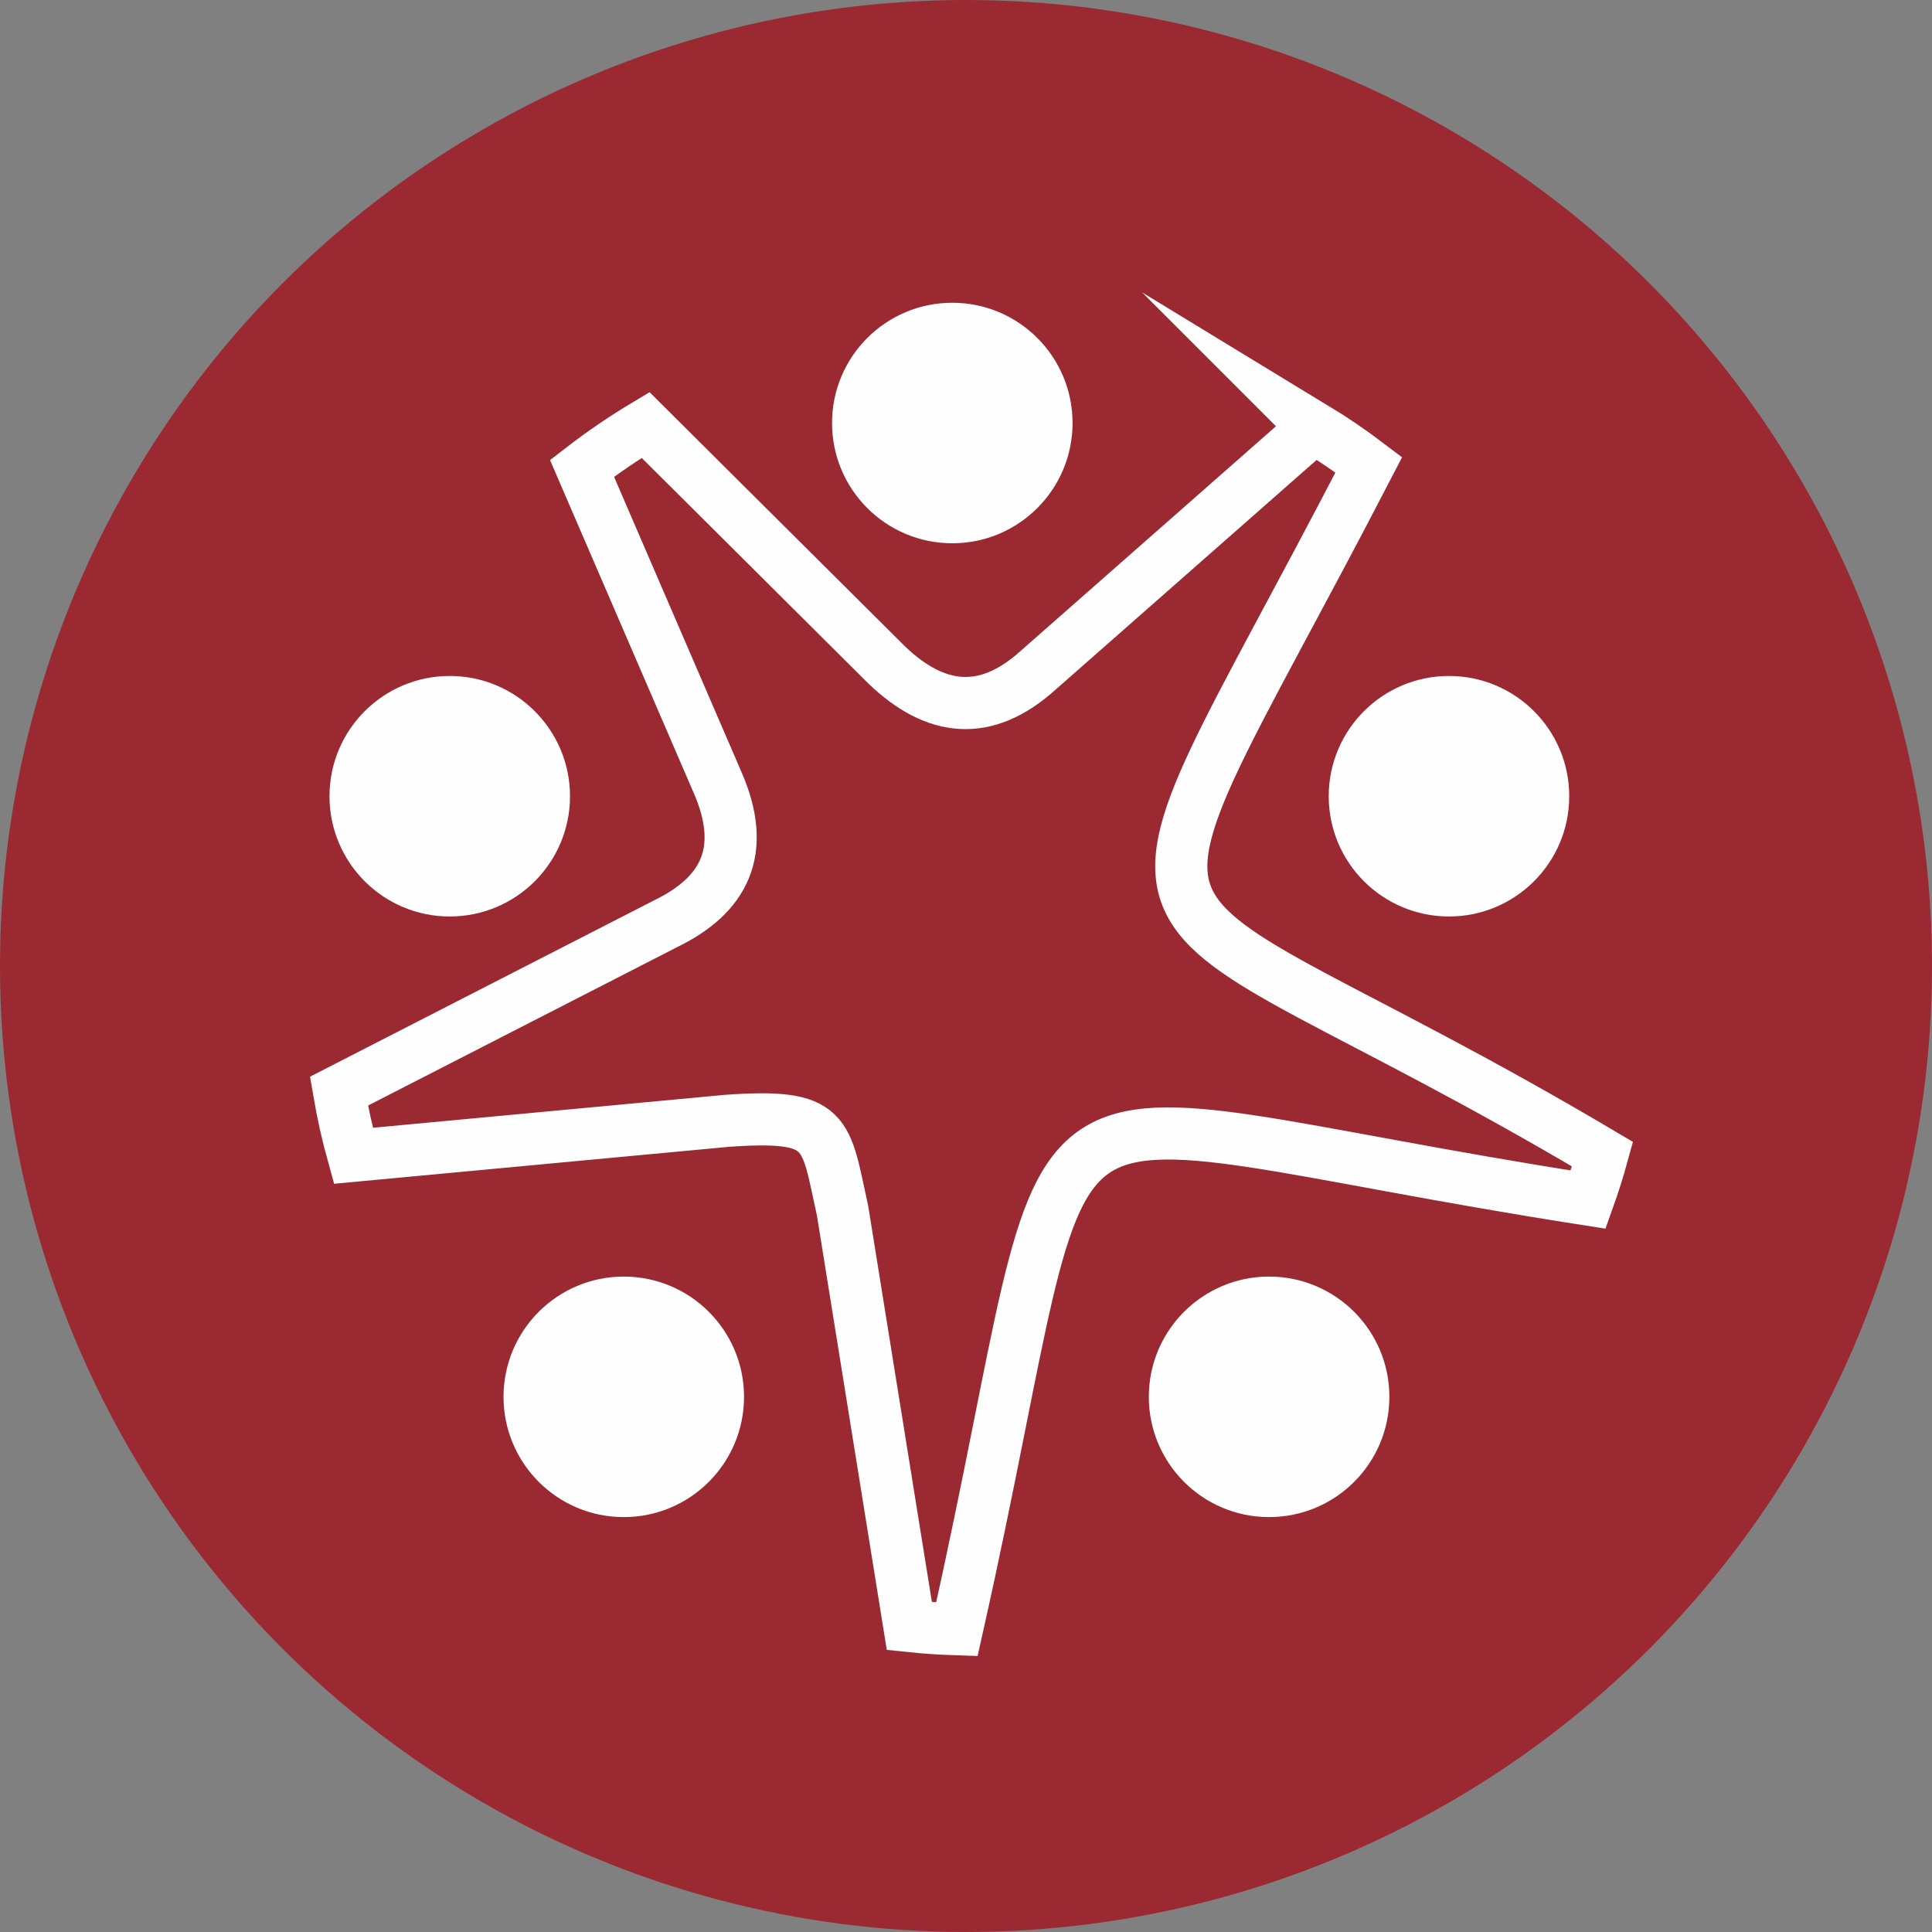
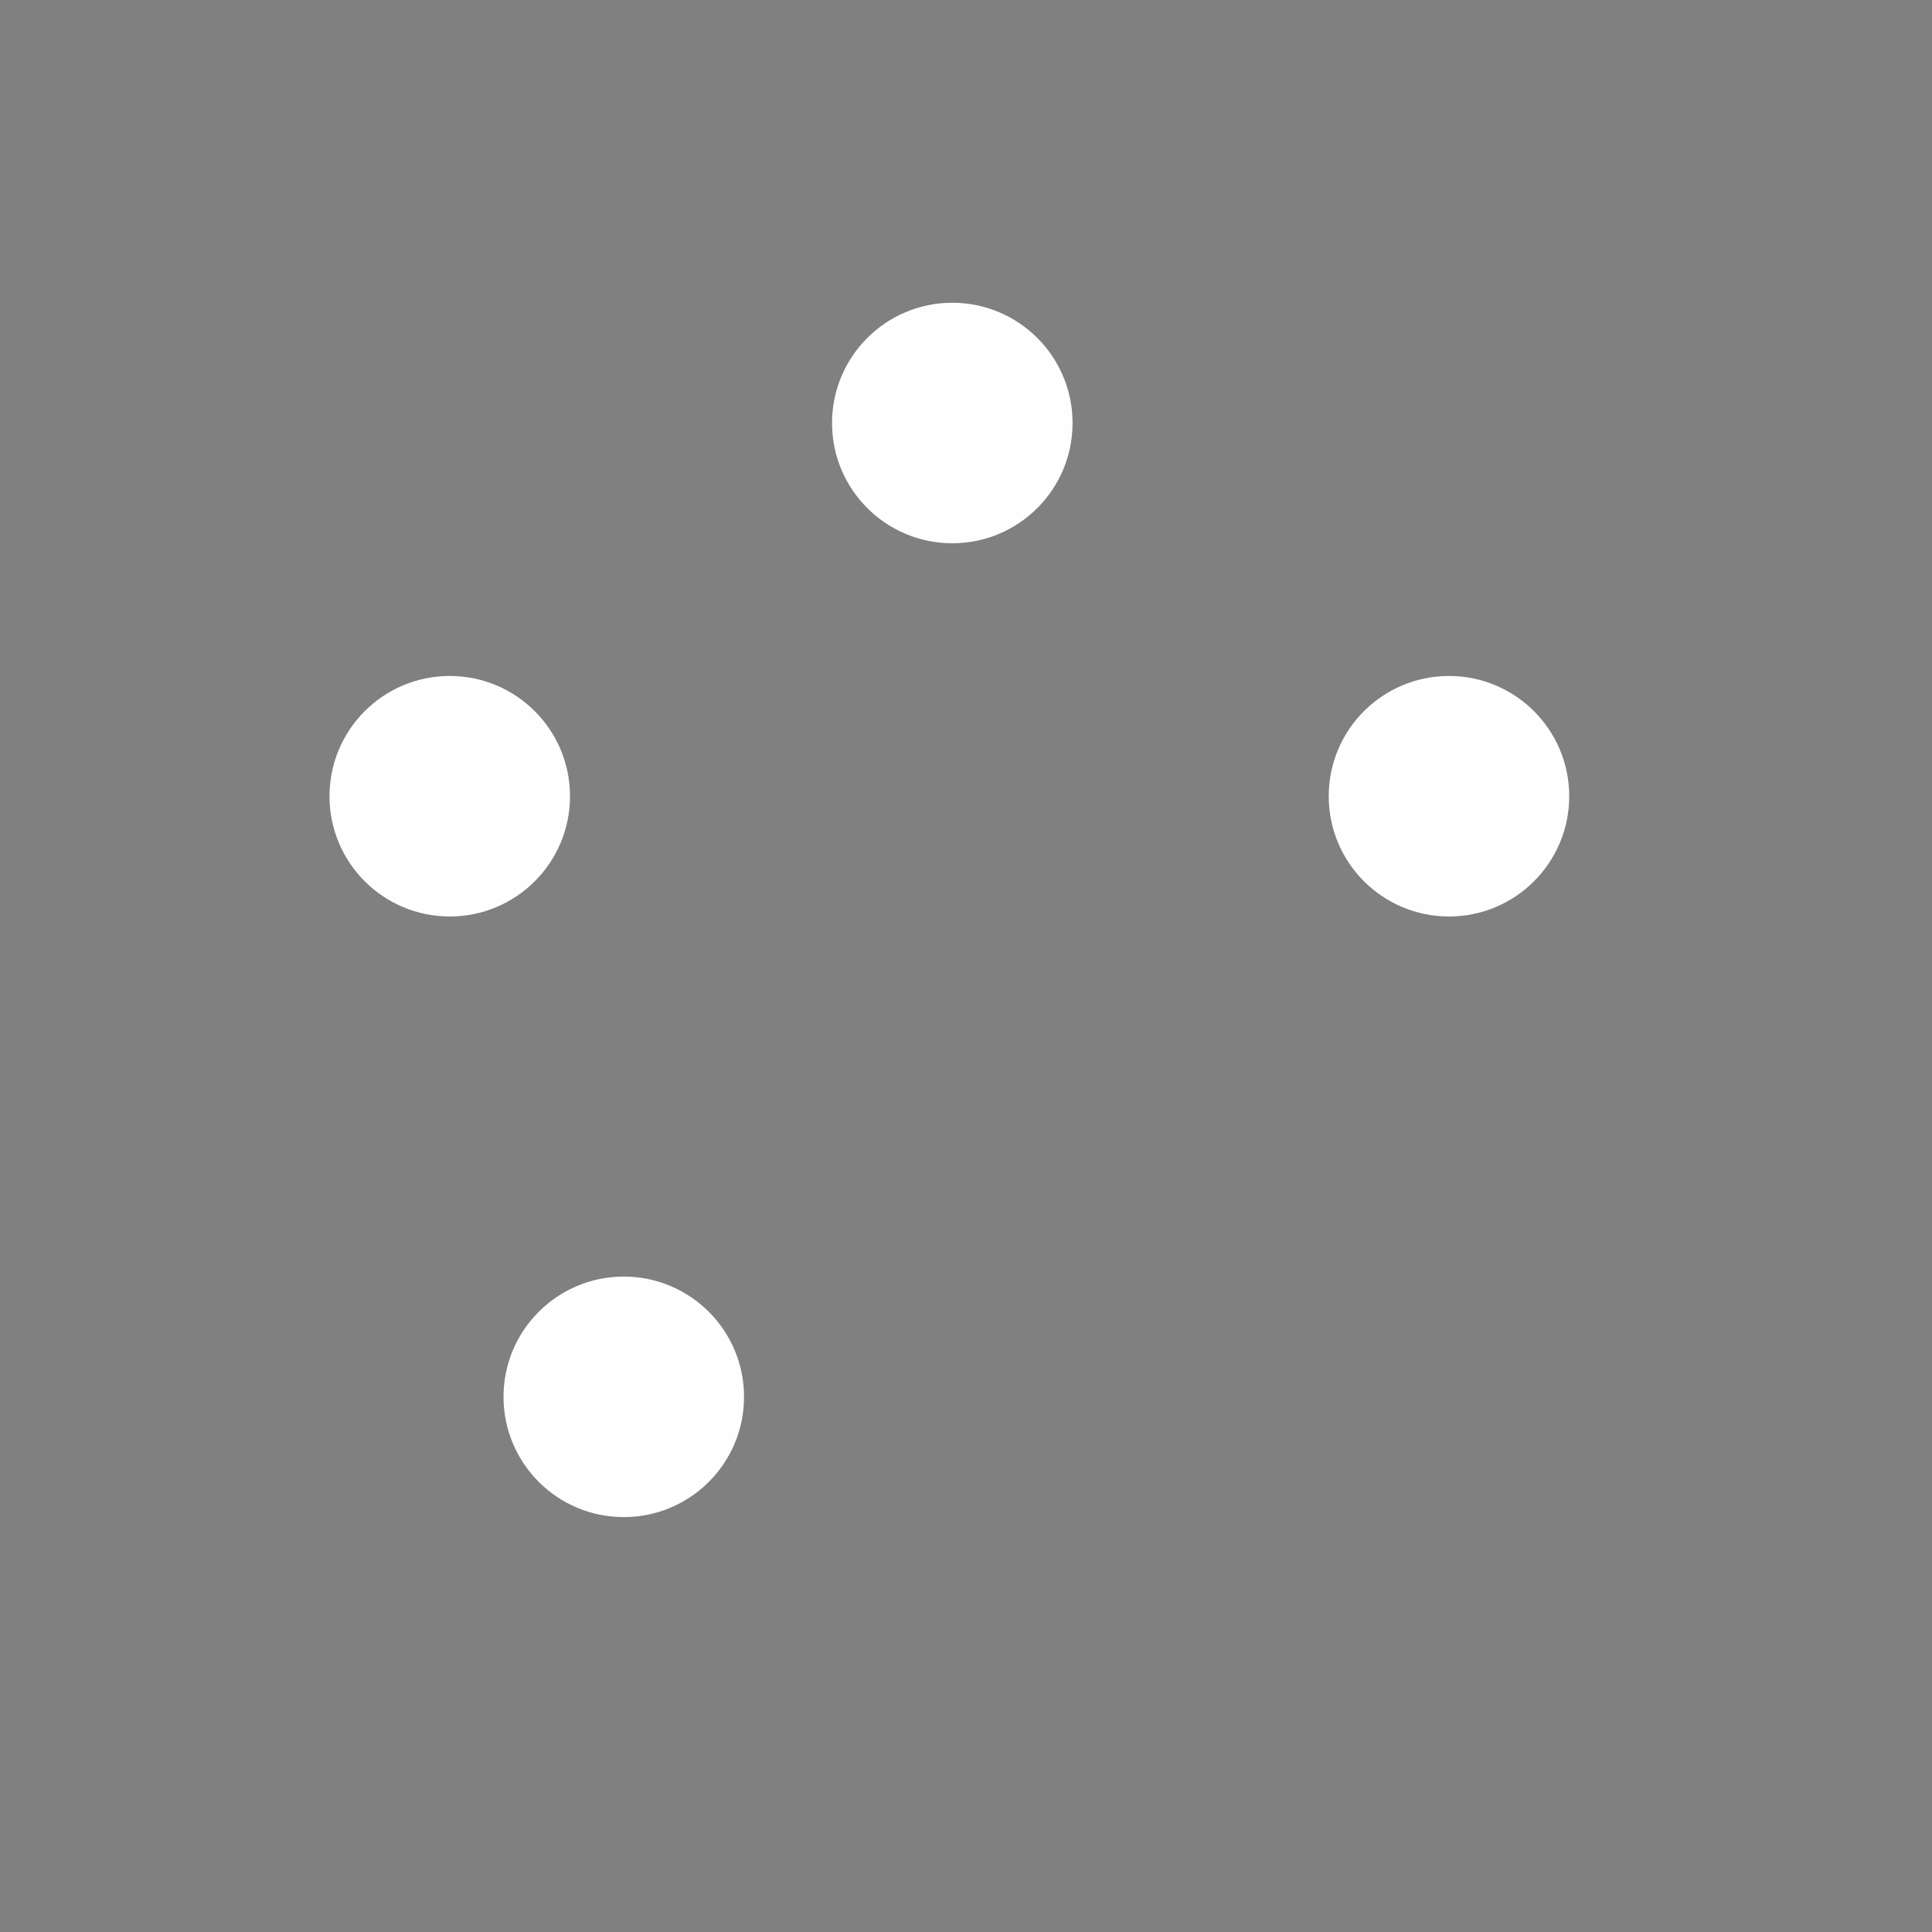
<svg xmlns="http://www.w3.org/2000/svg" xml:space="preserve" width="209.127mm" height="209.127mm" version="1.1" style="shape-rendering:geometricPrecision; text-rendering:geometricPrecision; image-rendering:optimizeQuality; fill-rule:evenodd; clip-rule:evenodd" viewBox="0 0 5490.17 5490.17">
  <rect x="0" y="0" width="5490.17" height="5490.17" fill="#808080" stroke="none" />
  <defs>
    <style type="text/css"> .str0 {stroke:#FEFEFE;stroke-width:148.18;stroke-miterlimit:22.926} .fil1 {fill:none} .fil2 {fill:#FEFEFE} .fil0 {fill:#9B2932} </style>
  </defs>
  <g id="Слой_x0020_1">
-     <circle class="fil0" cx="2745.08" cy="2745.08" r="2745.08" />
    <g id="_728368597760">
-       <path class="fil1 str0" d="M3734.13 1214.68c53.8,32.71 105.72,68.19 155.63,106.08 -797.94,1542.88 -794.27,1094.66 664.11,1959 -11.99,43.71 -25.7,86.75 -40.78,129.07 -1731.72,-270.01 -1406.67,-503.96 -1793.91,1220.99 -45.46,-1.44 -90.48,-4.47 -135.05,-9.14l-189.79 -1180.03c-49.83,-225.19 -36.75,-275.96 -328.21,-255.65l-1061.94 99.38c-16.7,-60.02 -30.41,-121.29 -41.05,-183.61l928.93 -476.11c164.3,-80.07 233.74,-204.75 146.12,-403.35l-384.35 -890.46c57.62,-44.5 117.93,-85.63 180.68,-123.18l685.78 682.51c136.32,130.25 278.73,150.86 429.87,14.37l783.98 -689.86z" />
      <path class="fil2" d="M2706.15 860.35c188.75,0 341.75,153.01 341.75,341.75 0,188.73 -153.01,341.73 -341.75,341.73 -188.75,0 -341.75,-153.01 -341.75,-341.73 0,-188.75 153,-341.75 341.75,-341.75z" />
-       <path class="fil2" d="M1278.04 1920.9c188.75,0 341.75,153.01 341.75,341.75 0,188.73 -153,341.73 -341.75,341.73 -188.75,0 -341.73,-153.01 -341.73,-341.73 0,-188.75 152.99,-341.75 341.73,-341.75z" />
+       <path class="fil2" d="M1278.04 1920.9c188.75,0 341.75,153.01 341.75,341.75 0,188.73 -153,341.73 -341.75,341.73 -188.75,0 -341.73,-153.01 -341.73,-341.73 0,-188.75 152.99,-341.75 341.73,-341.75" />
      <path class="fil2" d="M4117.63 1920.9c188.64,0 341.65,153.01 341.65,341.75 0,188.73 -153.01,341.73 -341.65,341.73 -188.82,0 -341.8,-153.01 -341.8,-341.73 0,-188.75 152.99,-341.75 341.8,-341.75z" />
-       <path class="fil2" d="M3606.34 3627.64c188.74,0 341.84,153.02 341.84,341.76 0,188.74 -153.09,341.74 -341.84,341.74 -188.73,0 -341.73,-153 -341.73,-341.74 0,-188.74 153,-341.76 341.73,-341.76z" />
      <path class="fil2" d="M1772.59 3627.64c188.74,0 341.75,153.02 341.75,341.76 0,188.74 -153.01,341.74 -341.75,341.74 -188.73,0 -341.73,-153 -341.73,-341.74 0,-188.74 153,-341.76 341.73,-341.76z" />
    </g>
  </g>
</svg>